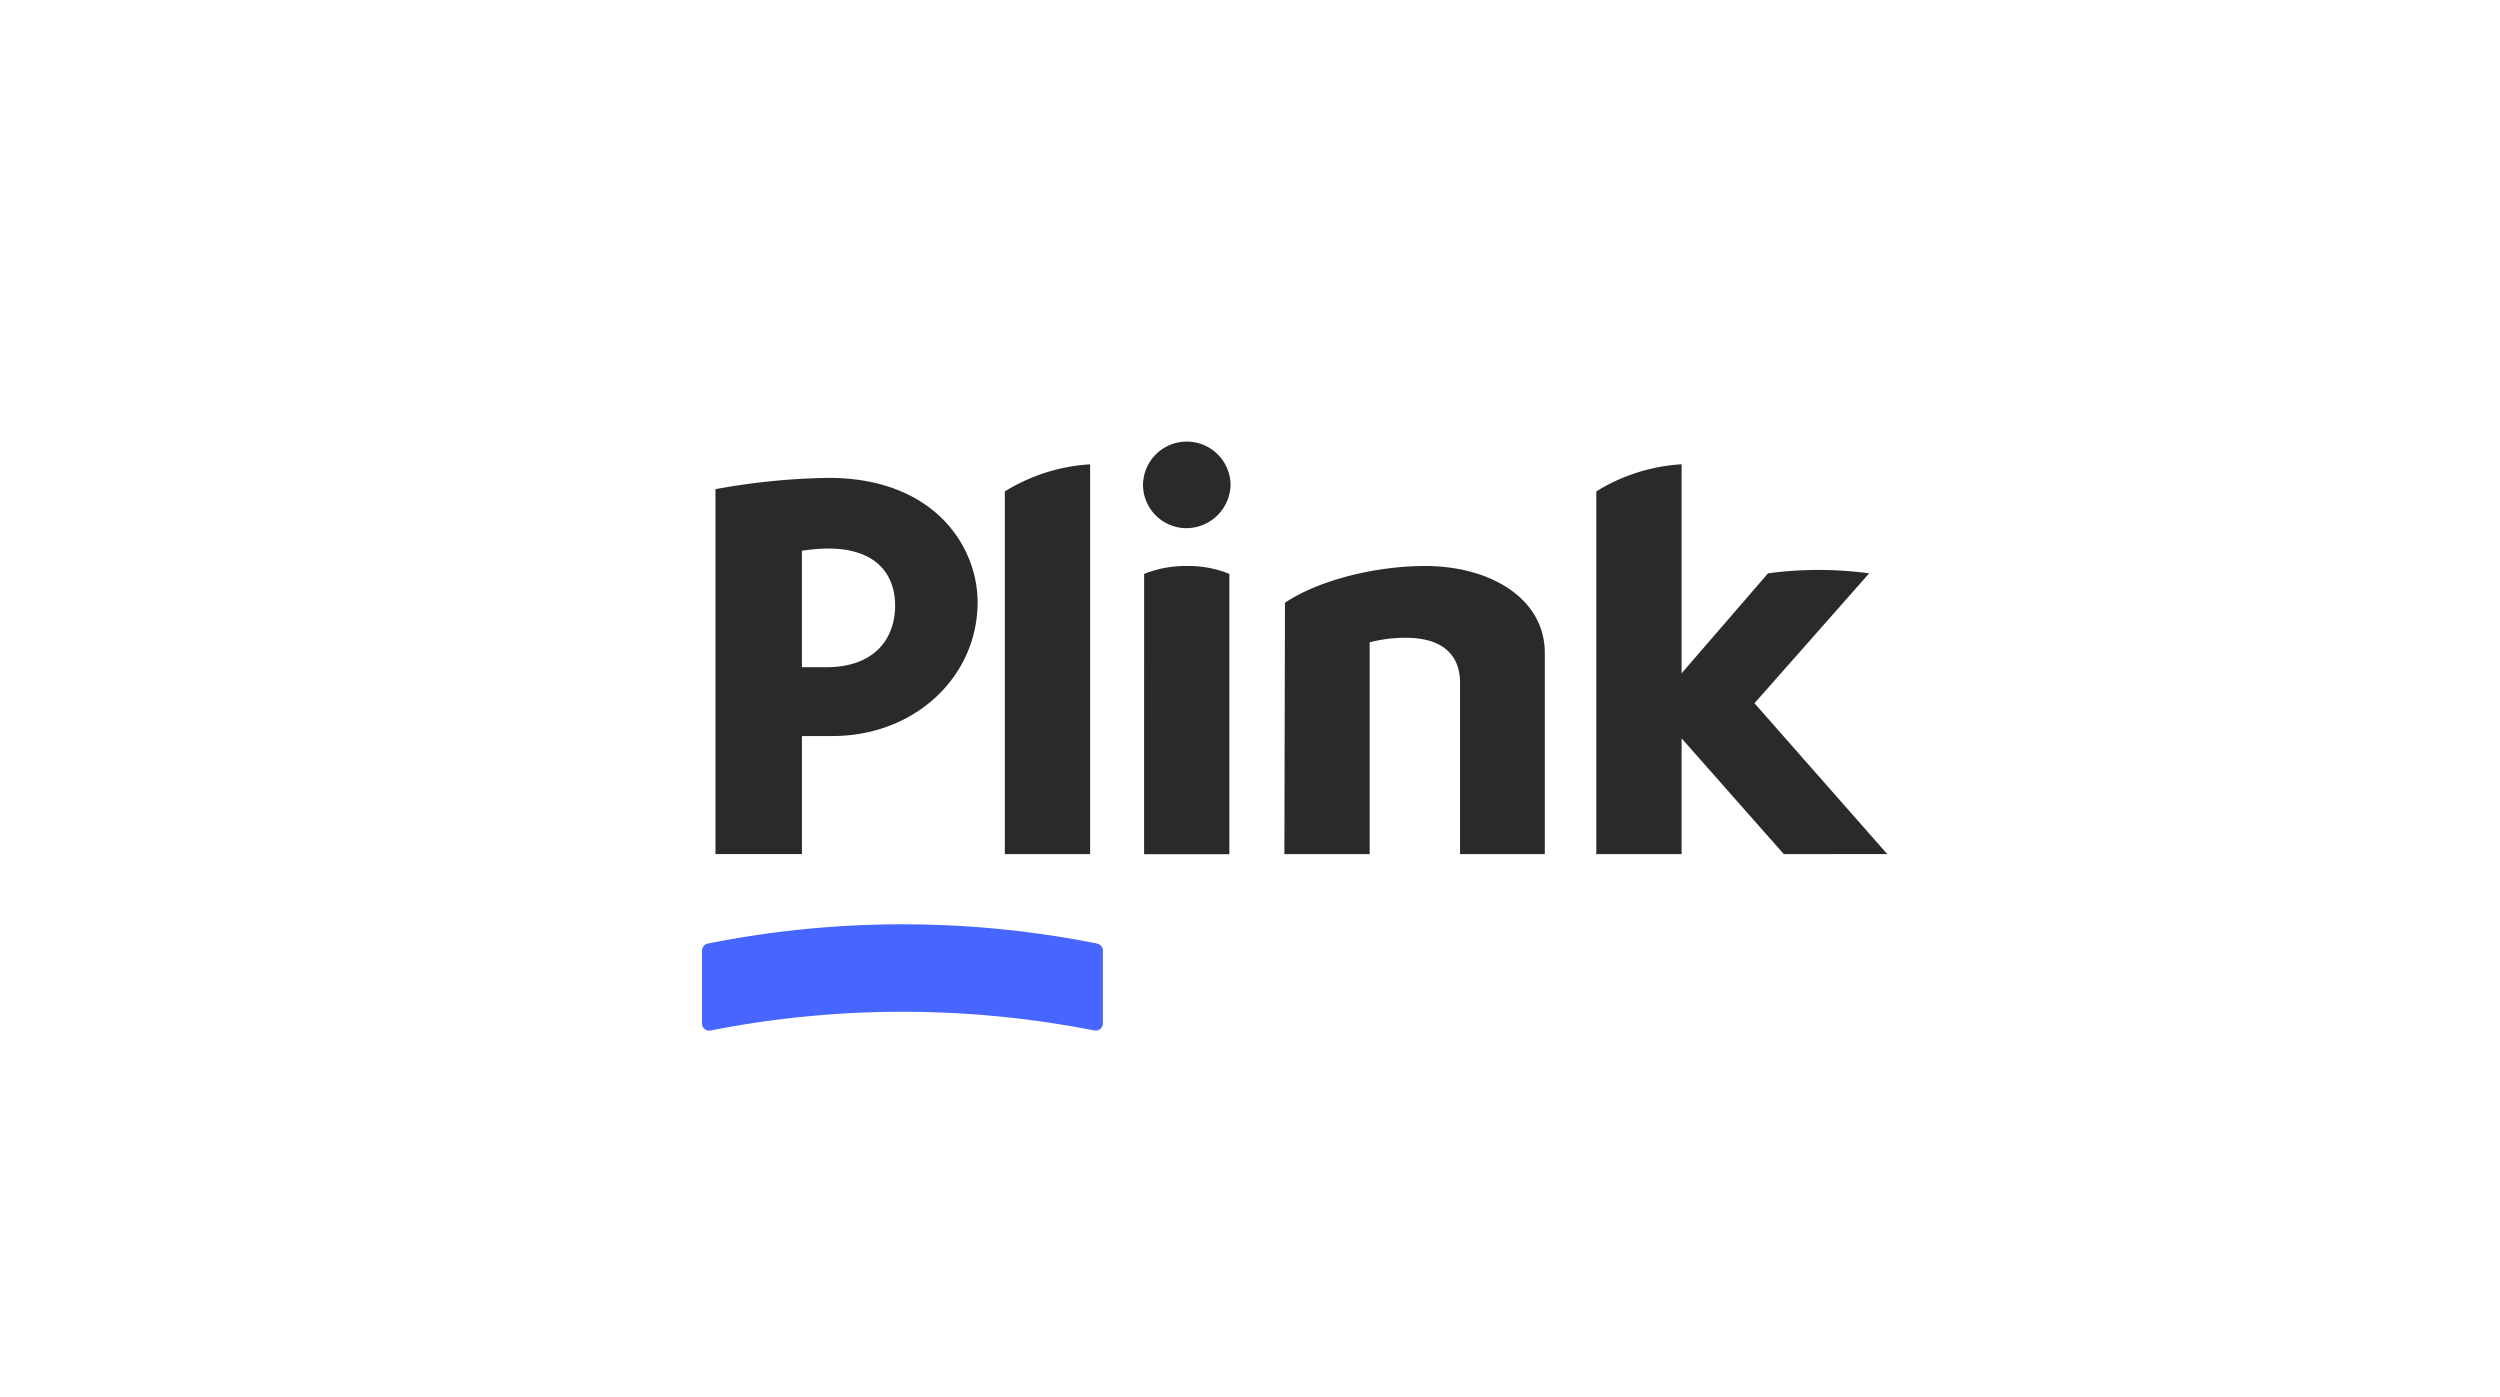
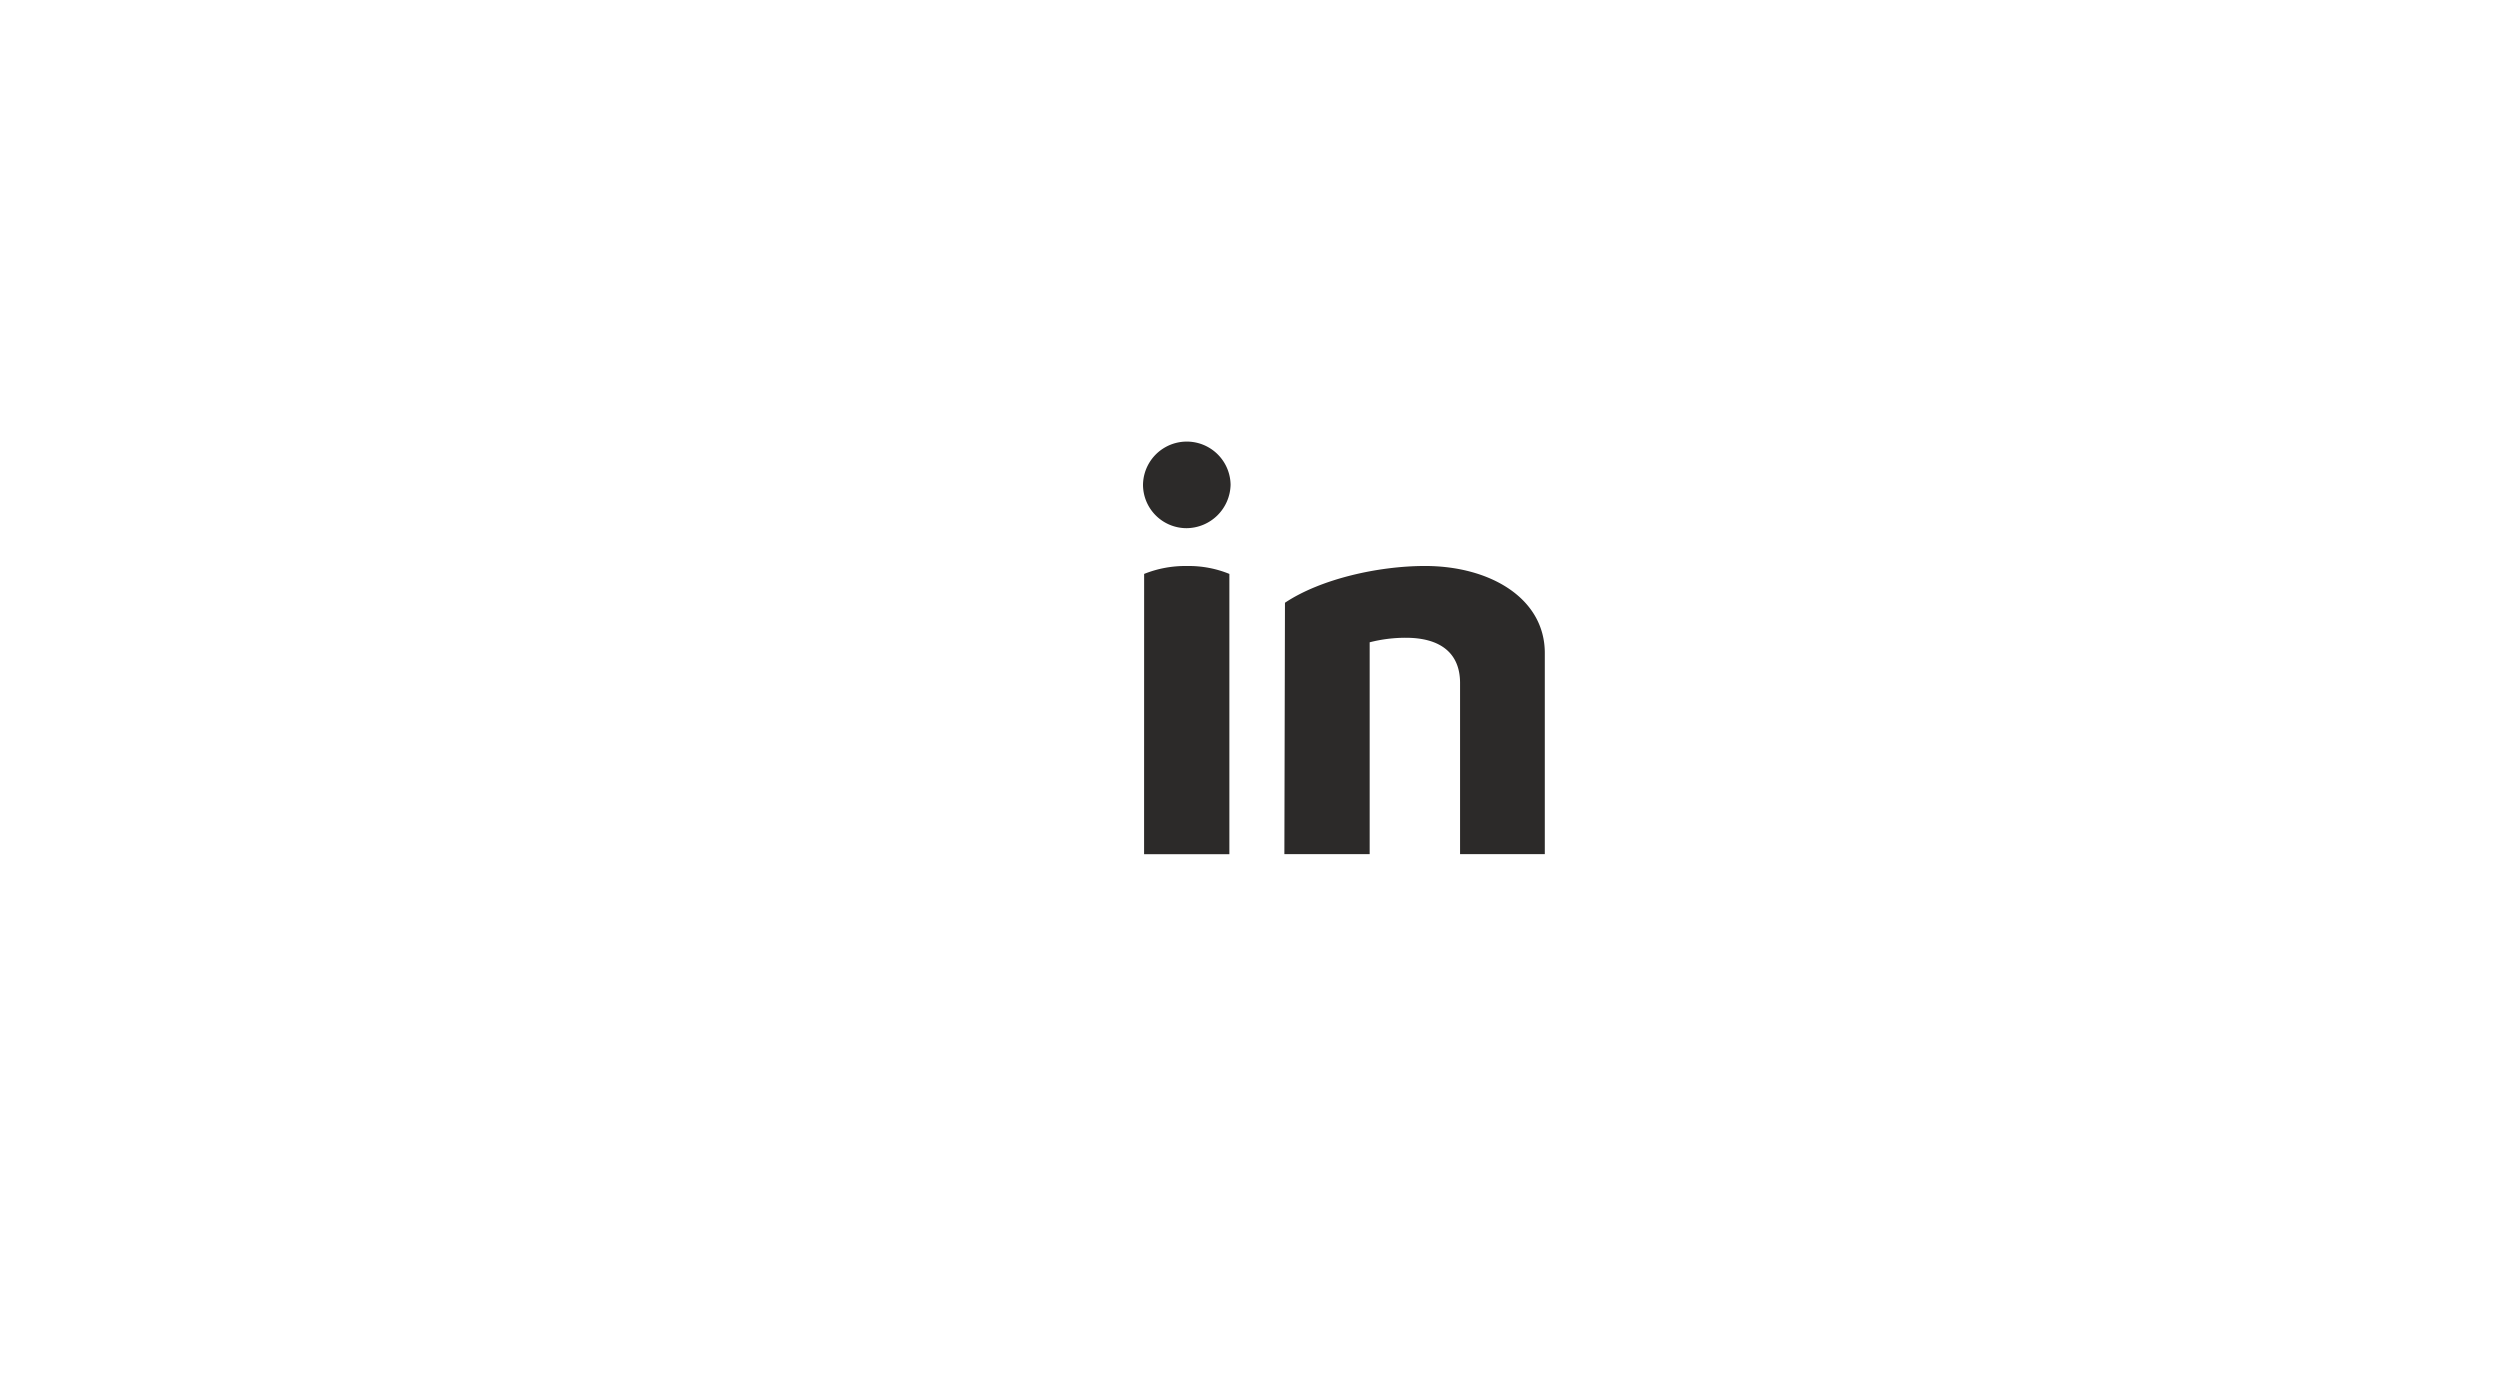
<svg xmlns="http://www.w3.org/2000/svg" width="204" height="114" viewBox="0 0 204 114">
  <defs>
    <style>.a{fill:#2c2a29;}.b{fill:#4666ff;}.c{fill:none;}</style>
  </defs>
  <g transform="translate(-1128 -7012)">
    <g transform="translate(1185.285 7048)">
      <g transform="translate(1.097)">
-         <path class="a" d="M107.65,102.512c0,6.085-5.119,10.924-11.846,10.924H93.315v9.633H86.26V93.292a54.667,54.667,0,0,1,9.22-.922C104.1,92.37,107.65,97.95,107.65,102.512Zm-6.731.277c0-2.4-1.383-4.655-5.484-4.655a15.13,15.13,0,0,0-2.121.184v9.5h2.028C99.168,107.812,100.92,105.555,100.92,102.789Z" transform="translate(-86.26 -89.375)" />
-         <path class="a" d="M165.65,90.863a14.907,14.907,0,0,1,6.96-2.213v31.809h-6.96Z" transform="translate(-142.038 -86.761)" />
        <path class="a" d="M203.56,85.848a3.574,3.574,0,0,1,7.147,0,3.621,3.621,0,0,1-3.6,3.551A3.553,3.553,0,0,1,203.56,85.848Zm.092,7.284a8.993,8.993,0,0,1,3.5-.645,8.748,8.748,0,0,1,3.456.645V116h-6.96Z" transform="translate(-168.673 -82.3)" />
        <path class="a" d="M263.6,123.656v16.412h-6.915V126.1c0-2.442-1.612-3.688-4.426-3.688a11.83,11.83,0,0,0-2.95.369v17.286h-6.96l.048-20.513c2.9-1.936,7.605-3,11.433-3C259.127,116.557,263.6,119.183,263.6,123.656Z" transform="translate(-195.926 -106.37)" />
-         <path class="a" d="M343.232,120.459l-8.343-9.449v9.449h-6.96v-29.6a14.907,14.907,0,0,1,6.96-2.213v17.057l7.052-8.158a30.923,30.923,0,0,1,8.253,0l-9.357,10.6,10.832,12.307Z" transform="translate(-256.053 -86.761)" />
      </g>
      <g transform="translate(0 39.423)">
-         <path class="b" d="M83.275,223.514a81.027,81.027,0,0,1,31.3,0,.594.594,0,0,0,.708-.58v-5.928a.6.6,0,0,0-.482-.586,81.024,81.024,0,0,0-31.75,0,.6.6,0,0,0-.482.586v5.928A.587.587,0,0,0,83.275,223.514Z" transform="translate(-82.57 -214.85)" />
-       </g>
+         </g>
    </g>
    <rect class="c" width="204" height="114" transform="translate(1128 7012)" />
  </g>
</svg>